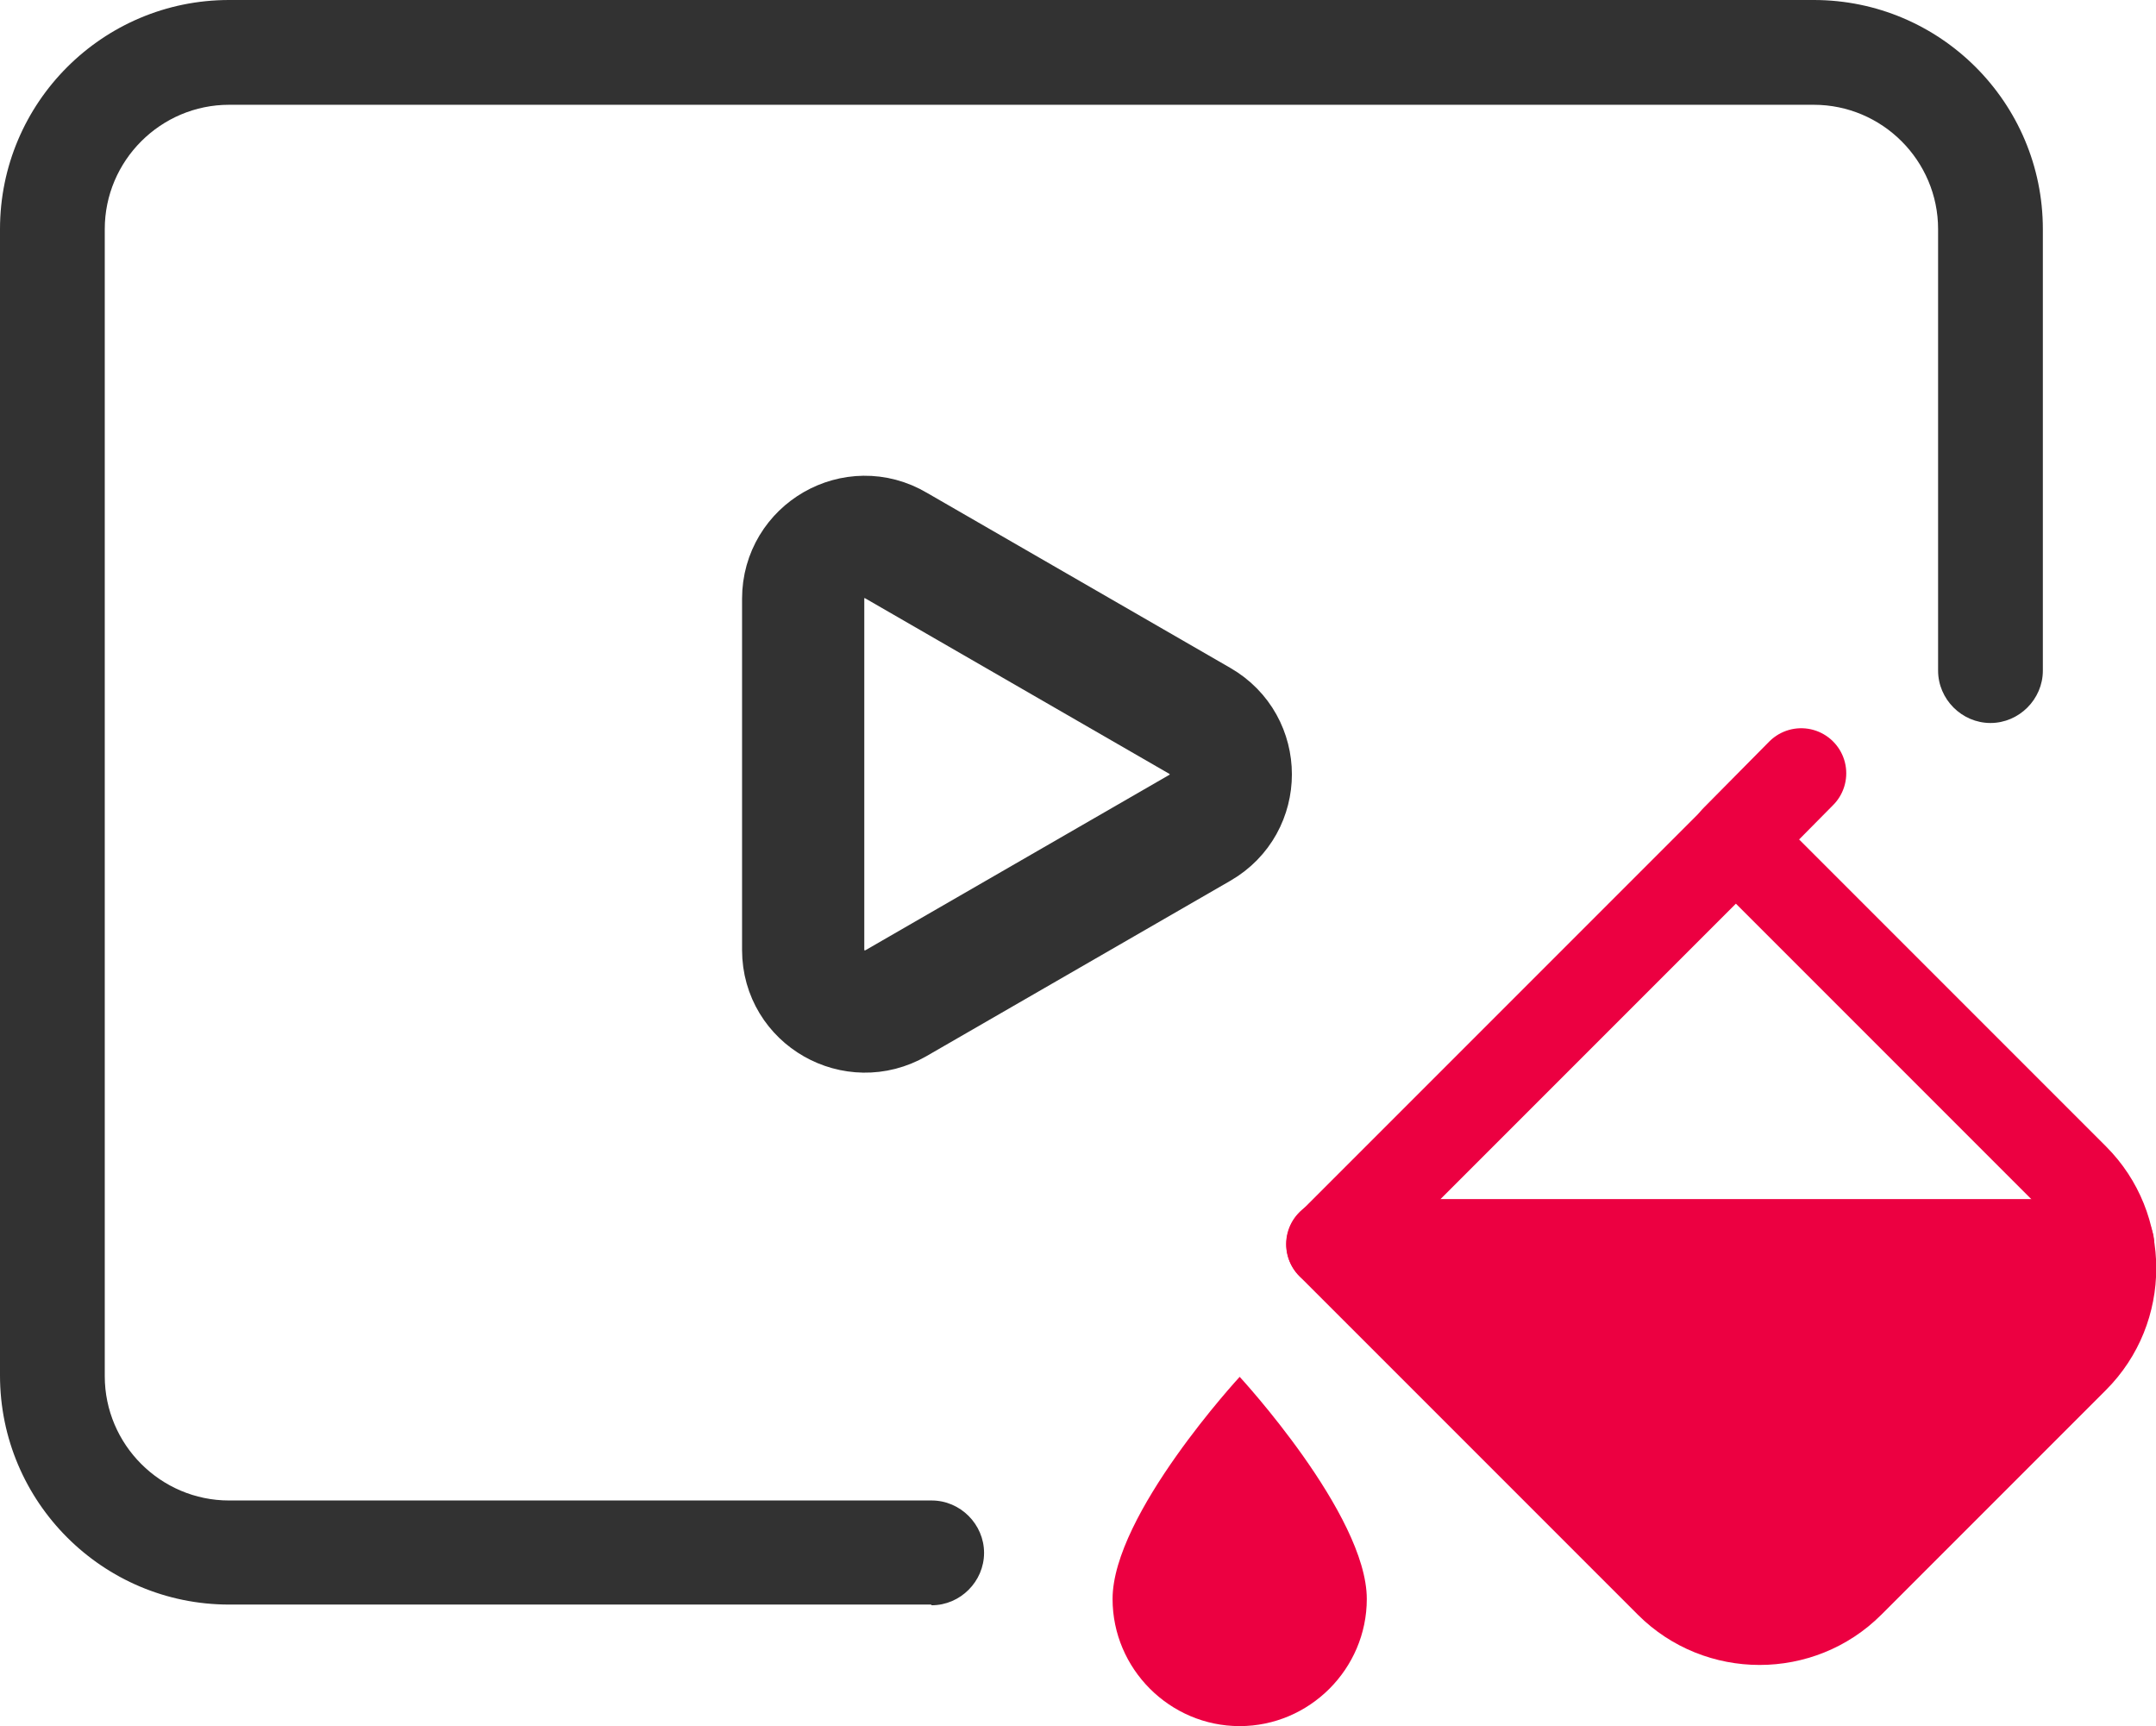
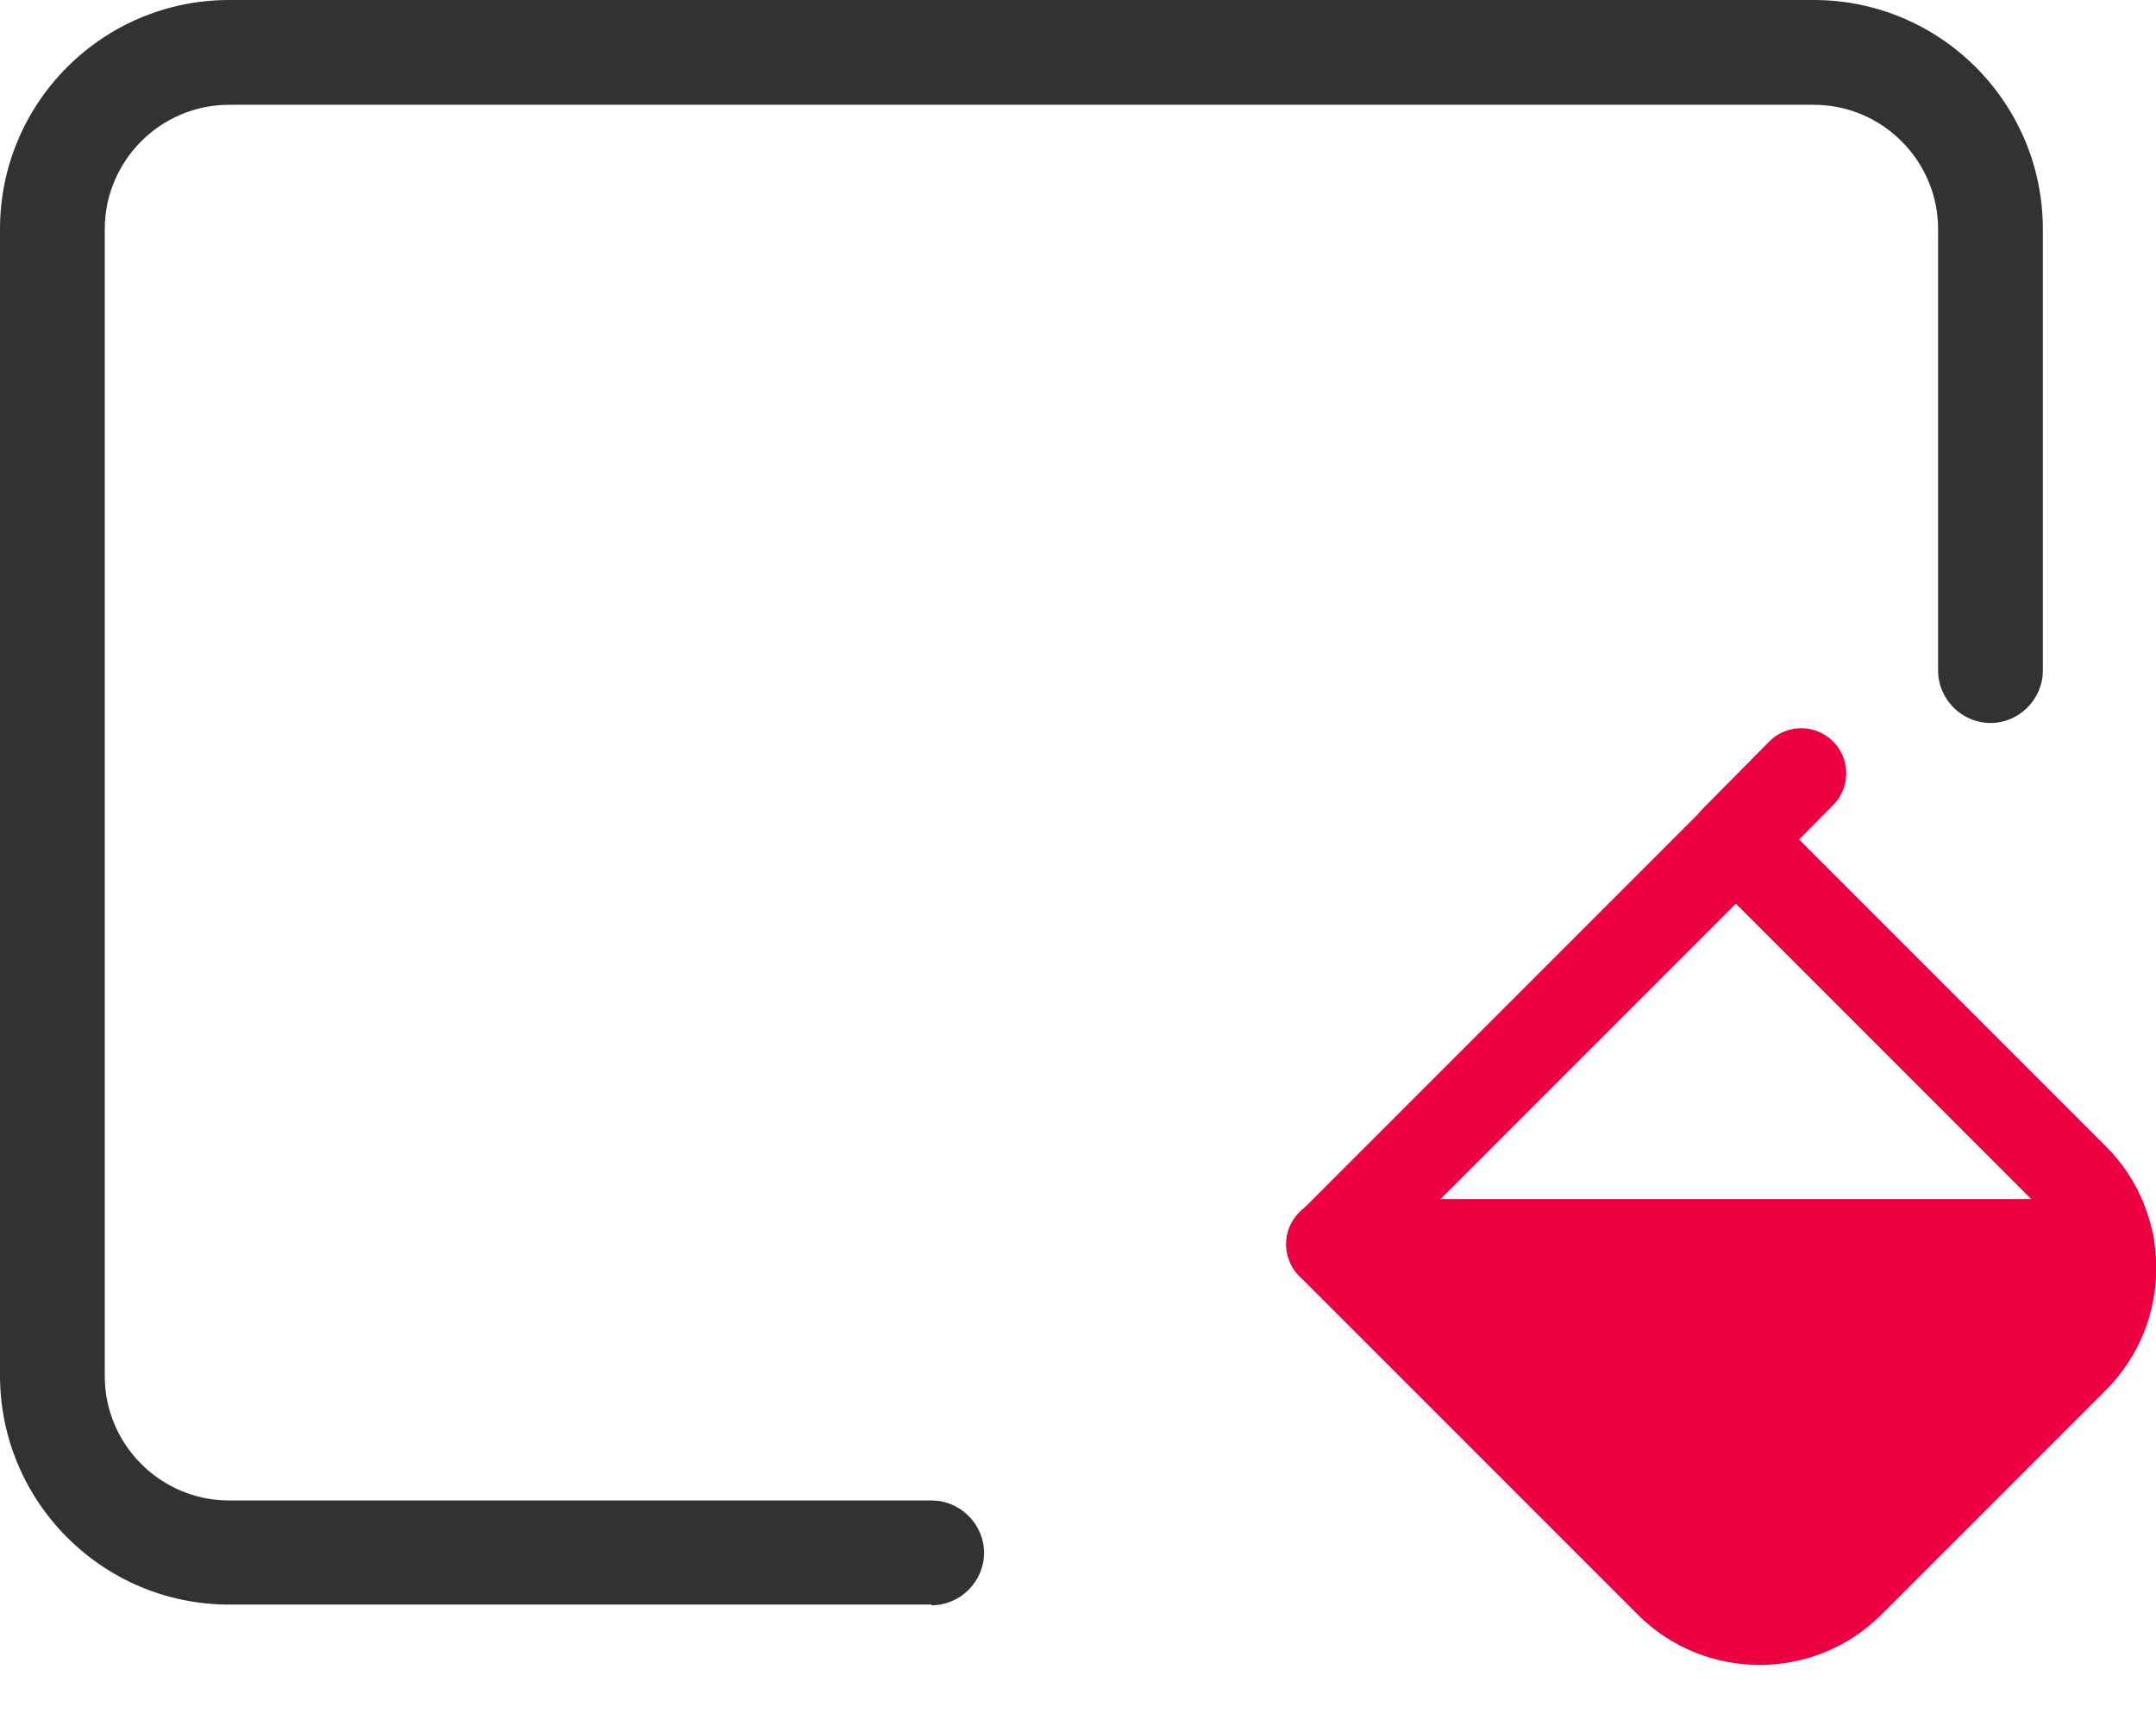
<svg xmlns="http://www.w3.org/2000/svg" id="uuid-127131ba-0e40-4b25-bb77-1e764e24aab7" viewBox="0 0 30.87 24.71">
  <g id="uuid-34d47046-a53d-4149-8ac0-44dec30e2daa">
    <g id="uuid-0c8d9677-a3d5-4369-871e-2ffdaa45c3b4">
      <path d="m13.33,22.97H3.28c-1.81,0-3.28-1.47-3.28-3.28V3.28C0,1.47,1.47,0,3.28,0h22.69c1.81,0,3.28,1.47,3.28,3.28v6.32c0,.41-.34.75-.75.75s-.75-.34-.75-.75V3.28c0-.98-.8-1.78-1.78-1.78H3.28c-.98,0-1.78.8-1.78,1.78v16.42c0,.98.8,1.78,1.78,1.78h10.06c.41,0,.75.34.75.75s-.34.75-.75.75Z" fill="#323232" />
-       <path d="m11.5,13.6v-5.03c0-.68.74-1.11,1.33-.76l4.35,2.51c.59.34.59,1.19,0,1.53l-4.35,2.51c-.59.34-1.33-.08-1.33-.76Z" fill="none" stroke="#323232" stroke-linecap="round" stroke-linejoin="round" stroke-width="1.75" />
    </g>
    <g>
      <g>
        <line x1="19.06" y1="17.81" x2="30.2" y2="17.81" fill="none" stroke="#ec0041" stroke-linecap="round" stroke-linejoin="round" stroke-width="1.29" />
        <path d="m22.75,13.64h4.55c1,0,1.82.82,1.82,1.82v6.85h-8.19v-6.85c0-1,.82-1.82,1.82-1.82Z" transform="translate(55.43 13) rotate(135)" fill="none" stroke="#ec0041" stroke-linecap="round" stroke-linejoin="round" stroke-width="1.29" />
-         <path d="m17.75,19.71s1.82,1.97,1.82,3.18c0,1-.82,1.82-1.82,1.82s-1.82-.82-1.82-1.82c0-1.21,1.82-3.18,1.82-3.18Z" fill="#ec0041" />
        <line x1="24.85" y1="12.02" x2="25.79" y2="11.07" fill="none" stroke="#ec0041" stroke-linecap="round" stroke-linejoin="round" stroke-width="1.29" />
      </g>
      <path d="m30.2,17.81s.65.48-1.54,2.66-3.54,3.71-5.61,1.71-3.99-4.2-3.99-4.2" fill="#ec0041" />
    </g>
  </g>
</svg>